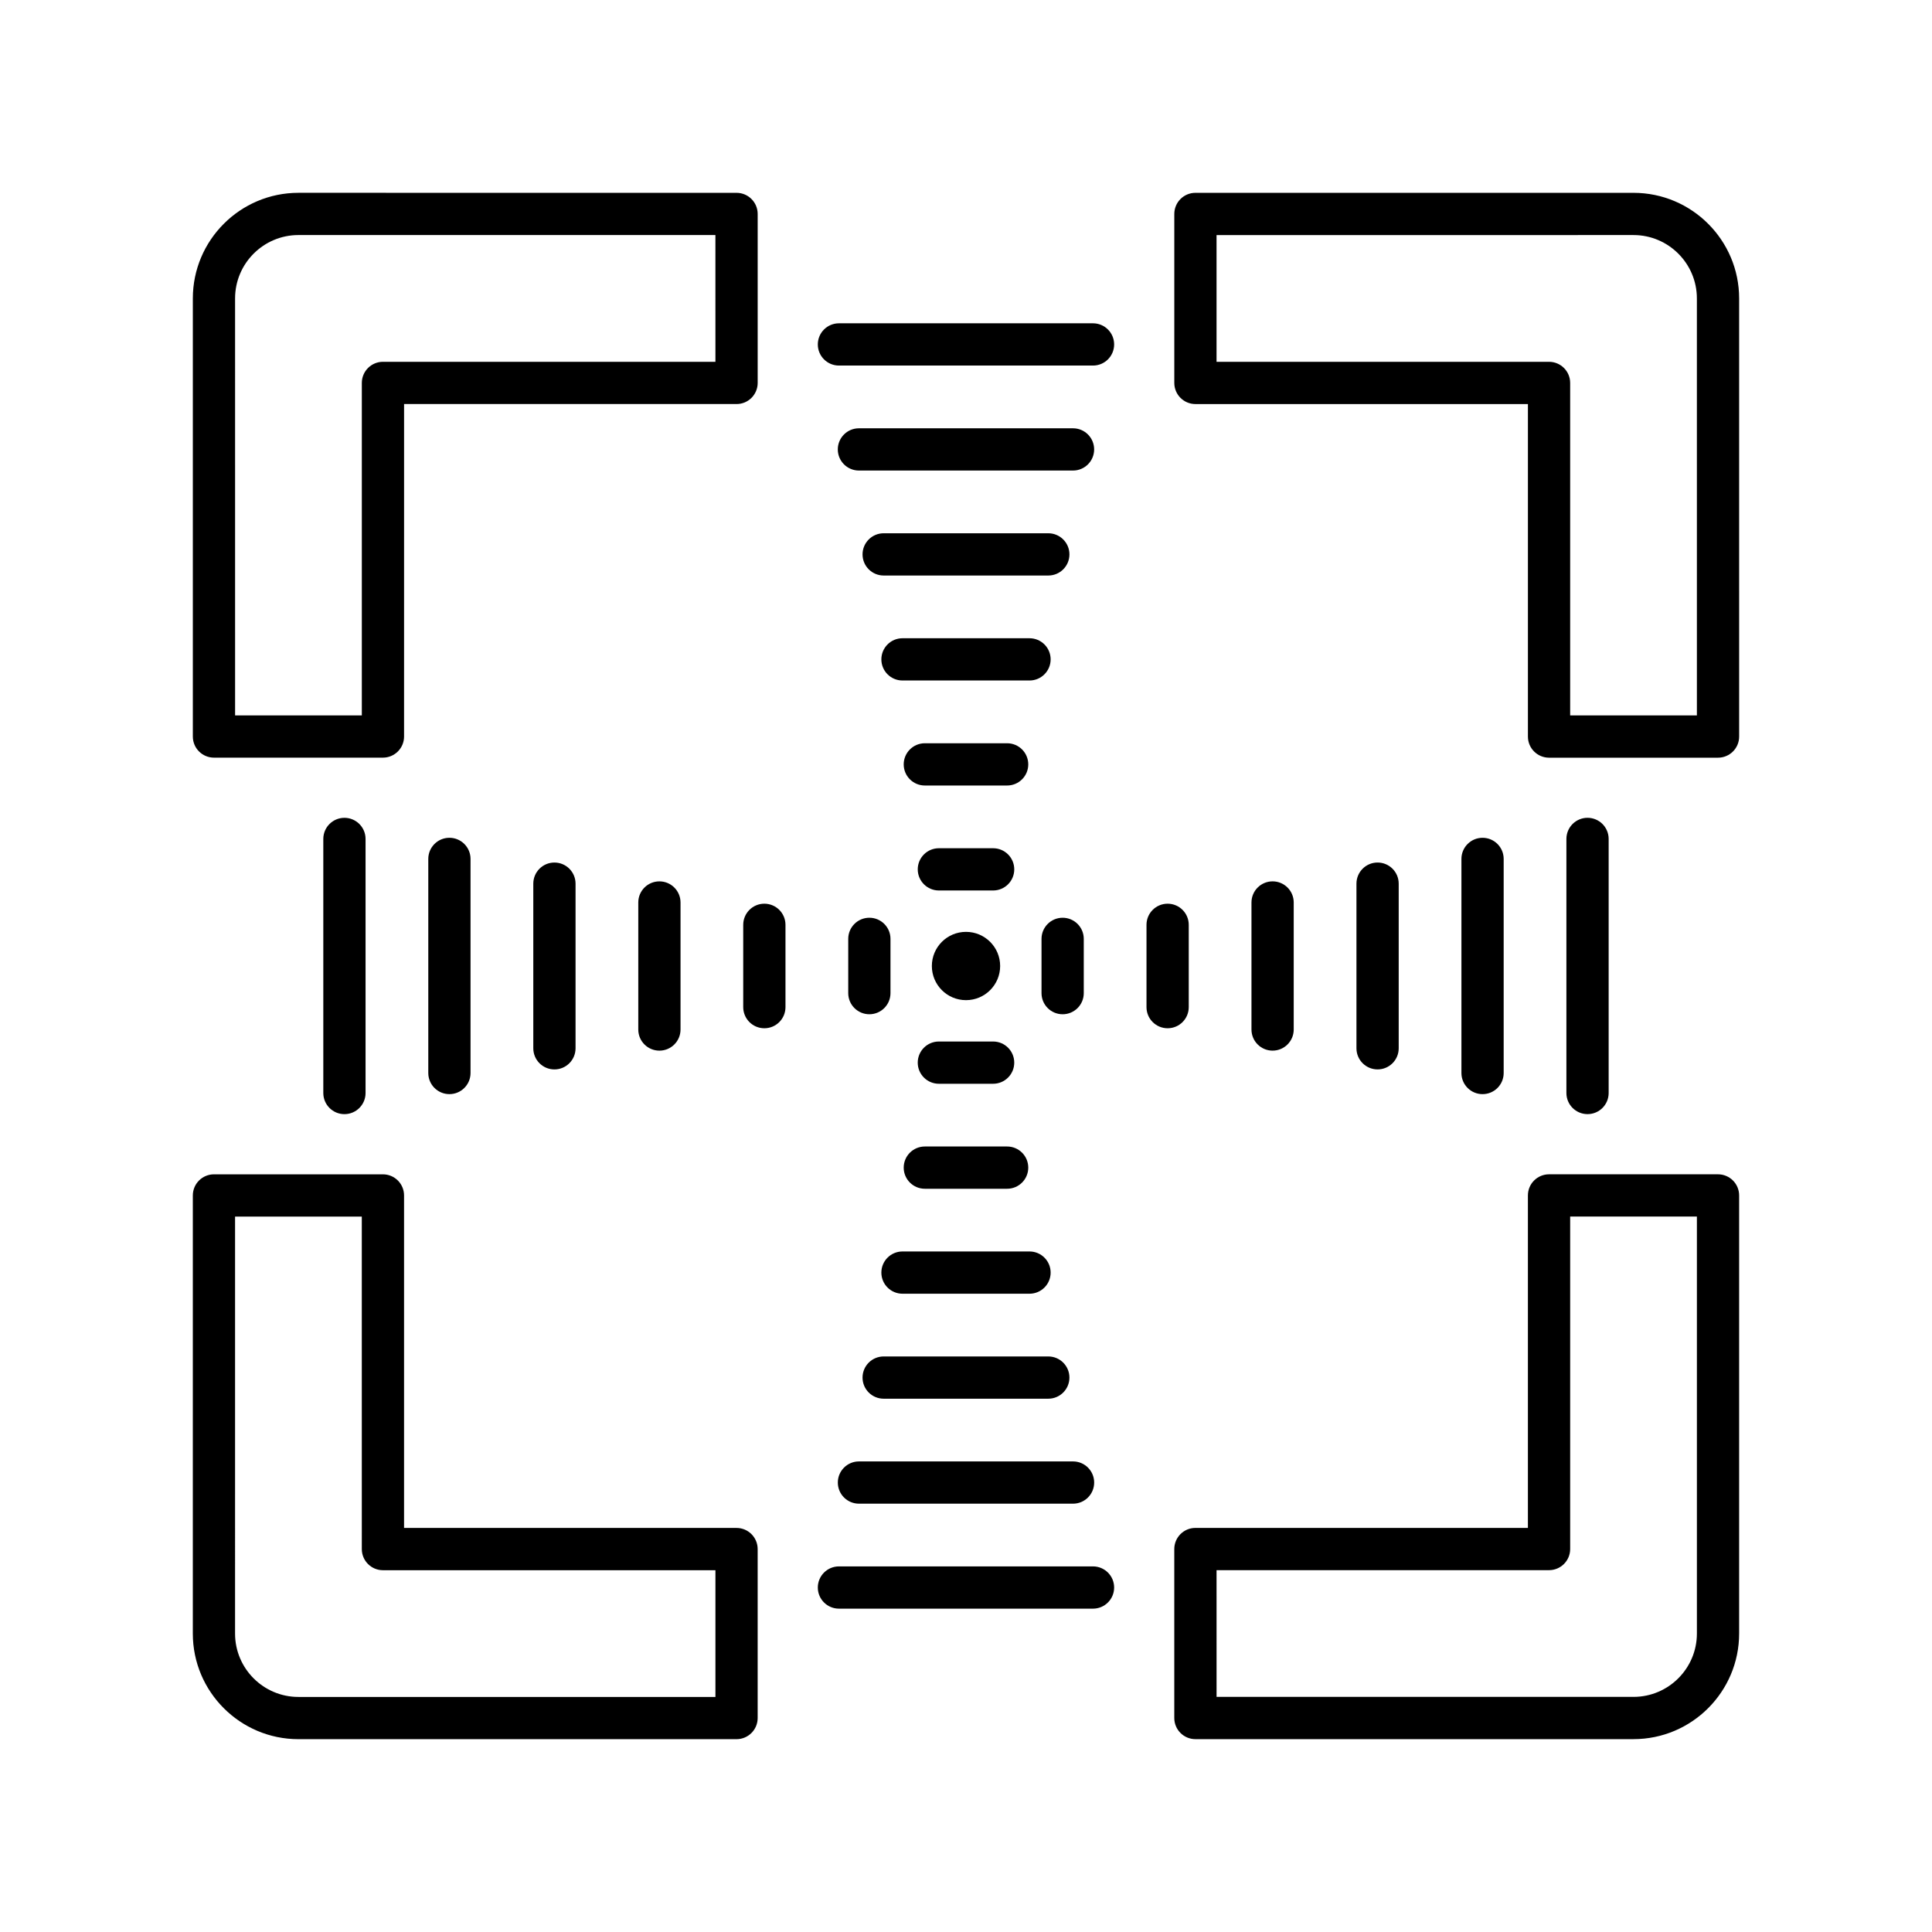
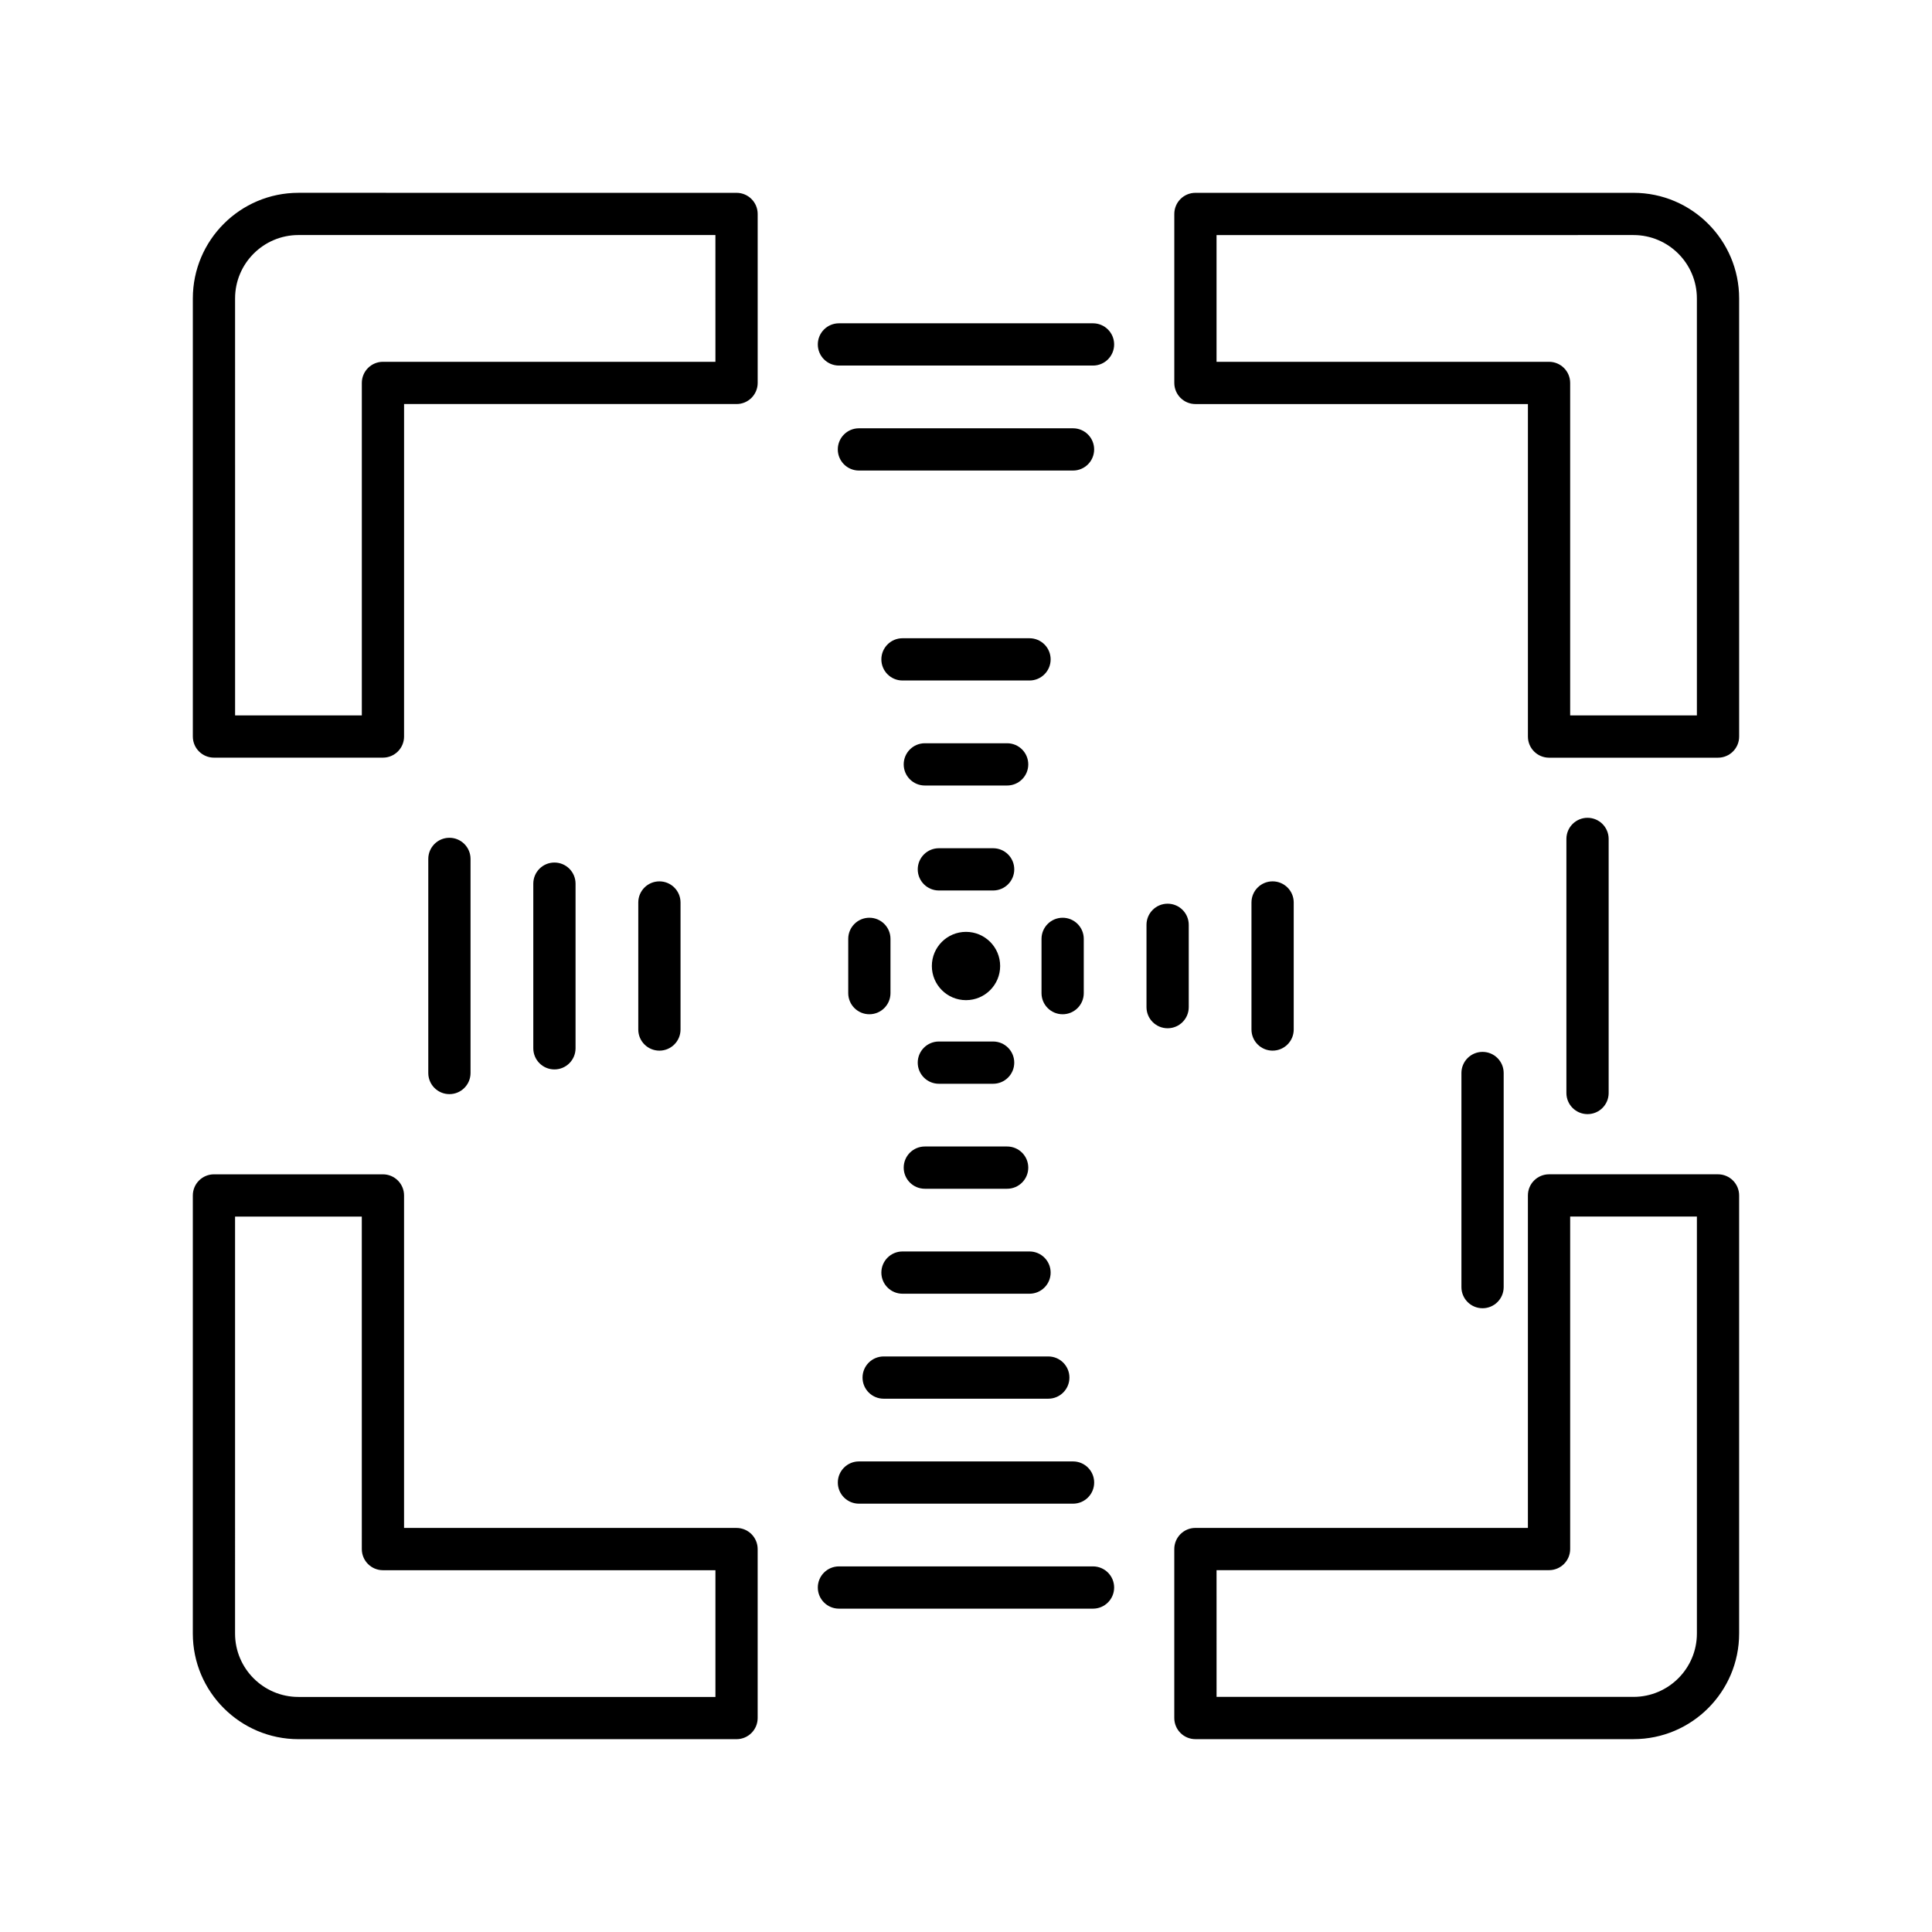
<svg xmlns="http://www.w3.org/2000/svg" fill="#000000" width="800px" height="800px" version="1.1" viewBox="144 144 512 512">
  <g>
    <path d="m604.89 223.09c0-15.434-12.555-27.988-27.988-27.988h-116.1c-3.09 0-5.598 2.504-5.598 5.598v44.781c0 3.094 2.508 5.598 5.598 5.598l88.113 0.004v88.113c0 3.094 2.508 5.598 5.598 5.598h44.781c3.09 0 5.598-2.504 5.598-5.598zm-11.195 110.5h-33.586v-88.109c0-3.094-2.508-5.598-5.598-5.598h-88.113v-33.586l110.5-0.004c9.262 0 16.793 7.531 16.793 16.793z" />
    <path d="m344.79 245.48v-44.781c0-3.094-2.508-5.598-5.598-5.598l-116.1-0.004c-15.434 0-27.988 12.555-27.988 27.988v116.1c0 3.094 2.508 5.598 5.598 5.598h44.781c3.09 0 5.598-2.504 5.598-5.598l0.004-88.109h88.113c3.09 0 5.594-2.504 5.594-5.598zm-11.195-5.598h-88.109c-3.09 0-5.598 2.504-5.598 5.598v88.113h-33.586l-0.004-110.51c0-9.262 7.531-16.793 16.793-16.793h110.5z" />
    <path d="m460.8 604.89h116.1c15.434 0 27.988-12.555 27.988-27.988v-116.1c0-3.094-2.508-5.598-5.598-5.598h-44.781c-3.09 0-5.598 2.504-5.598 5.598v88.113h-88.113c-3.09 0-5.598 2.504-5.598 5.598v44.781c0 3.094 2.508 5.598 5.598 5.598zm5.598-44.781h88.113c3.09 0 5.598-2.504 5.598-5.598v-88.113h33.586v110.5c0 9.262-7.531 16.793-16.793 16.793h-110.5z" />
    <path d="m195.1 576.91c0 15.434 12.555 27.988 27.988 27.988h116.1c3.09 0 5.598-2.504 5.598-5.598v-44.781c0-3.094-2.508-5.598-5.598-5.598h-88.109v-88.113c0-3.094-2.508-5.598-5.598-5.598h-44.781c-3.09 0-5.598 2.504-5.598 5.598zm11.195-110.5h33.586l0.004 88.113c0 3.094 2.508 5.598 5.598 5.598h88.113v33.586h-110.51c-9.262 0-16.793-7.531-16.793-16.793z" />
    <path d="m387.21 425.61c0 3.094 2.508 5.598 5.598 5.598h14.379c3.09 0 5.598-2.504 5.598-5.598s-2.508-5.598-5.598-5.598h-14.379c-3.09 0-5.598 2.504-5.598 5.598z" />
    <path d="m360.73 564.71c0 3.094 2.508 5.598 5.598 5.598h67.332c3.09 0 5.598-2.504 5.598-5.598s-2.508-5.598-5.598-5.598h-67.332c-3.09 0-5.598 2.504-5.598 5.598z" />
    <path d="m371.63 542.49h56.738c3.09 0 5.598-2.504 5.598-5.598s-2.508-5.598-5.598-5.598h-56.738c-3.09 0-5.598 2.504-5.598 5.598s2.508 5.598 5.598 5.598z" />
    <path d="m378.18 514.67h43.629c3.09 0 5.598-2.504 5.598-5.598s-2.508-5.598-5.598-5.598h-43.629c-3.09 0-5.598 2.504-5.598 5.598s2.508 5.598 5.598 5.598z" />
    <path d="m377.57 481.25c0 3.094 2.508 5.598 5.598 5.598h33.664c3.09 0 5.598-2.504 5.598-5.598s-2.508-5.598-5.598-5.598h-33.664c-3.094 0-5.598 2.504-5.598 5.598z" />
    <path d="m389.09 459.03h21.812c3.09 0 5.598-2.504 5.598-5.598s-2.508-5.598-5.598-5.598h-21.812c-3.09 0-5.598 2.504-5.598 5.598s2.504 5.598 5.598 5.598z" />
    <path d="m407.19 368.79h-14.379c-3.09 0-5.598 2.504-5.598 5.598s2.508 5.598 5.598 5.598h14.379c3.09 0 5.598-2.504 5.598-5.598s-2.508-5.598-5.598-5.598z" />
    <path d="m433.66 229.68h-67.332c-3.09 0-5.598 2.504-5.598 5.598s2.508 5.598 5.598 5.598h67.332c3.09 0 5.598-2.504 5.598-5.598s-2.504-5.598-5.598-5.598z" />
    <path d="m433.96 263.1c0-3.094-2.508-5.598-5.598-5.598h-56.738c-3.09 0-5.598 2.504-5.598 5.598s2.508 5.598 5.598 5.598h56.738c3.09 0 5.598-2.504 5.598-5.598z" />
-     <path d="m427.41 290.92c0-3.094-2.508-5.598-5.598-5.598h-43.629c-3.09 0-5.598 2.504-5.598 5.598s2.508 5.598 5.598 5.598h43.629c3.094 0 5.598-2.504 5.598-5.598z" />
    <path d="m422.43 318.74c0-3.094-2.508-5.598-5.598-5.598h-33.664c-3.09 0-5.598 2.504-5.598 5.598s2.508 5.598 5.598 5.598h33.664c3.09 0 5.598-2.504 5.598-5.598z" />
    <path d="m416.5 346.57c0-3.094-2.508-5.598-5.598-5.598h-21.812c-3.09 0-5.598 2.504-5.598 5.598s2.508 5.598 5.598 5.598h21.812c3.09 0 5.598-2.504 5.598-5.598z" />
    <path d="m431.21 407.19v-14.379c0-3.094-2.508-5.598-5.598-5.598s-5.598 2.504-5.598 5.598v14.379c0 3.094 2.508 5.598 5.598 5.598s5.598-2.504 5.598-5.598z" />
    <path d="m570.31 433.66v-67.336c0-3.094-2.508-5.598-5.598-5.598s-5.598 2.504-5.598 5.598v67.332c0 3.094 2.508 5.598 5.598 5.598 3.09 0.004 5.598-2.5 5.598-5.594z" />
-     <path d="m542.49 428.36v-56.738c0-3.094-2.508-5.598-5.598-5.598-3.09 0-5.598 2.504-5.598 5.598v56.738c0 3.094 2.508 5.598 5.598 5.598 3.09 0.004 5.598-2.504 5.598-5.598z" />
-     <path d="m514.67 421.81v-43.633c0-3.094-2.508-5.598-5.598-5.598-3.09 0-5.598 2.504-5.598 5.598v43.629c0 3.094 2.508 5.598 5.598 5.598 3.09 0.004 5.598-2.5 5.598-5.594z" />
+     <path d="m542.49 428.36c0-3.094-2.508-5.598-5.598-5.598-3.09 0-5.598 2.504-5.598 5.598v56.738c0 3.094 2.508 5.598 5.598 5.598 3.09 0.004 5.598-2.504 5.598-5.598z" />
    <path d="m486.85 416.83v-33.664c0-3.094-2.508-5.598-5.598-5.598s-5.598 2.504-5.598 5.598v33.664c0 3.094 2.508 5.598 5.598 5.598s5.598-2.504 5.598-5.598z" />
    <path d="m459.03 410.9v-21.812c0-3.094-2.508-5.598-5.598-5.598-3.09 0-5.598 2.504-5.598 5.598v21.812c0 3.094 2.508 5.598 5.598 5.598 3.09 0.004 5.598-2.5 5.598-5.598z" />
    <path d="m368.79 392.81v14.379c0 3.094 2.508 5.598 5.598 5.598 3.09 0 5.598-2.504 5.598-5.598v-14.379c0-3.094-2.508-5.598-5.598-5.598-3.09 0-5.598 2.504-5.598 5.598z" />
-     <path d="m229.68 366.33v67.332c0 3.094 2.508 5.598 5.598 5.598s5.598-2.504 5.598-5.598v-67.332c0-3.094-2.508-5.598-5.598-5.598s-5.598 2.504-5.598 5.598z" />
    <path d="m257.5 371.62v56.738c0 3.094 2.508 5.598 5.598 5.598 3.09 0 5.598-2.504 5.598-5.598v-56.738c0-3.094-2.508-5.598-5.598-5.598-3.09 0-5.598 2.504-5.598 5.598z" />
    <path d="m285.33 378.18v43.629c0 3.094 2.508 5.598 5.598 5.598 3.09 0 5.598-2.504 5.598-5.598v-43.629c0-3.094-2.508-5.598-5.598-5.598-3.094 0-5.598 2.504-5.598 5.598z" />
    <path d="m313.15 383.17v33.664c0 3.094 2.508 5.598 5.598 5.598s5.598-2.504 5.598-5.598v-33.664c0-3.094-2.508-5.598-5.598-5.598-3.094 0-5.598 2.5-5.598 5.598z" />
-     <path d="m352.16 410.9v-21.812c0-3.094-2.508-5.598-5.598-5.598s-5.598 2.504-5.598 5.598v21.812c0 3.094 2.508 5.598 5.598 5.598 3.094 0.004 5.598-2.5 5.598-5.598z" />
    <path d="m409.05 400c0 5-4.051 9.051-9.047 9.051-5 0-9.051-4.051-9.051-9.051 0-4.996 4.051-9.047 9.051-9.047 4.996 0 9.047 4.051 9.047 9.047" />
  </g>
</svg>